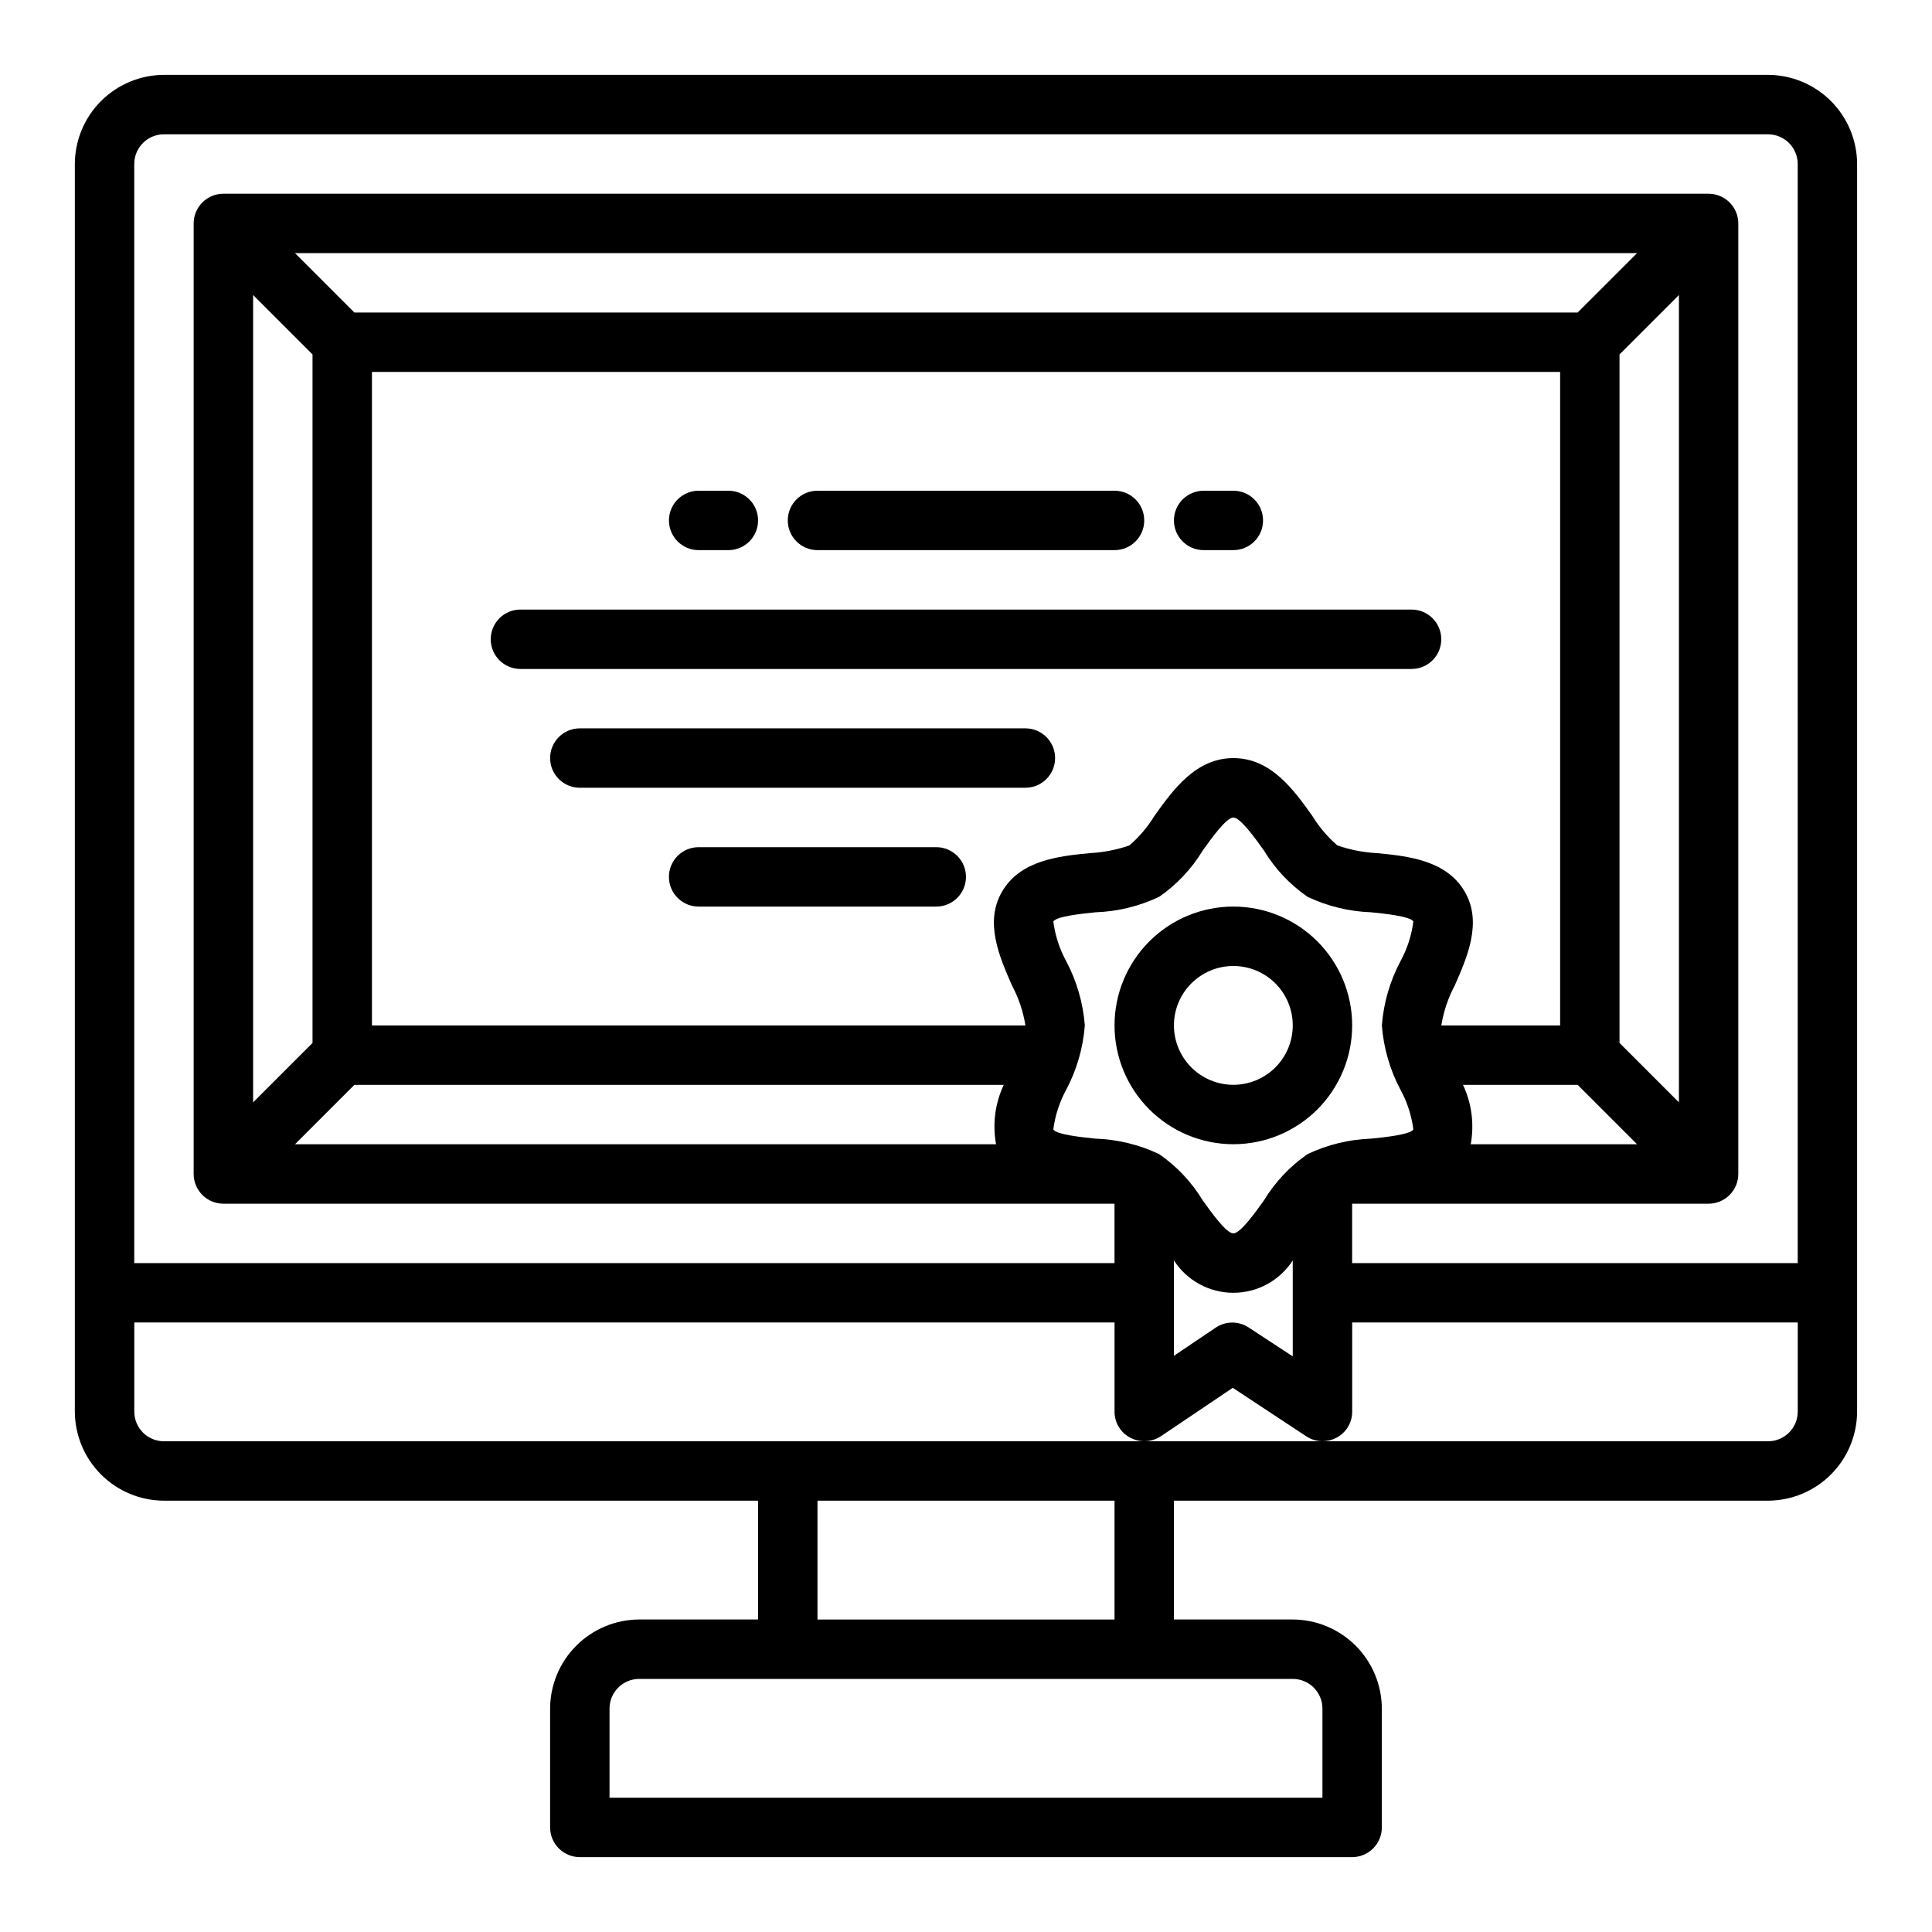
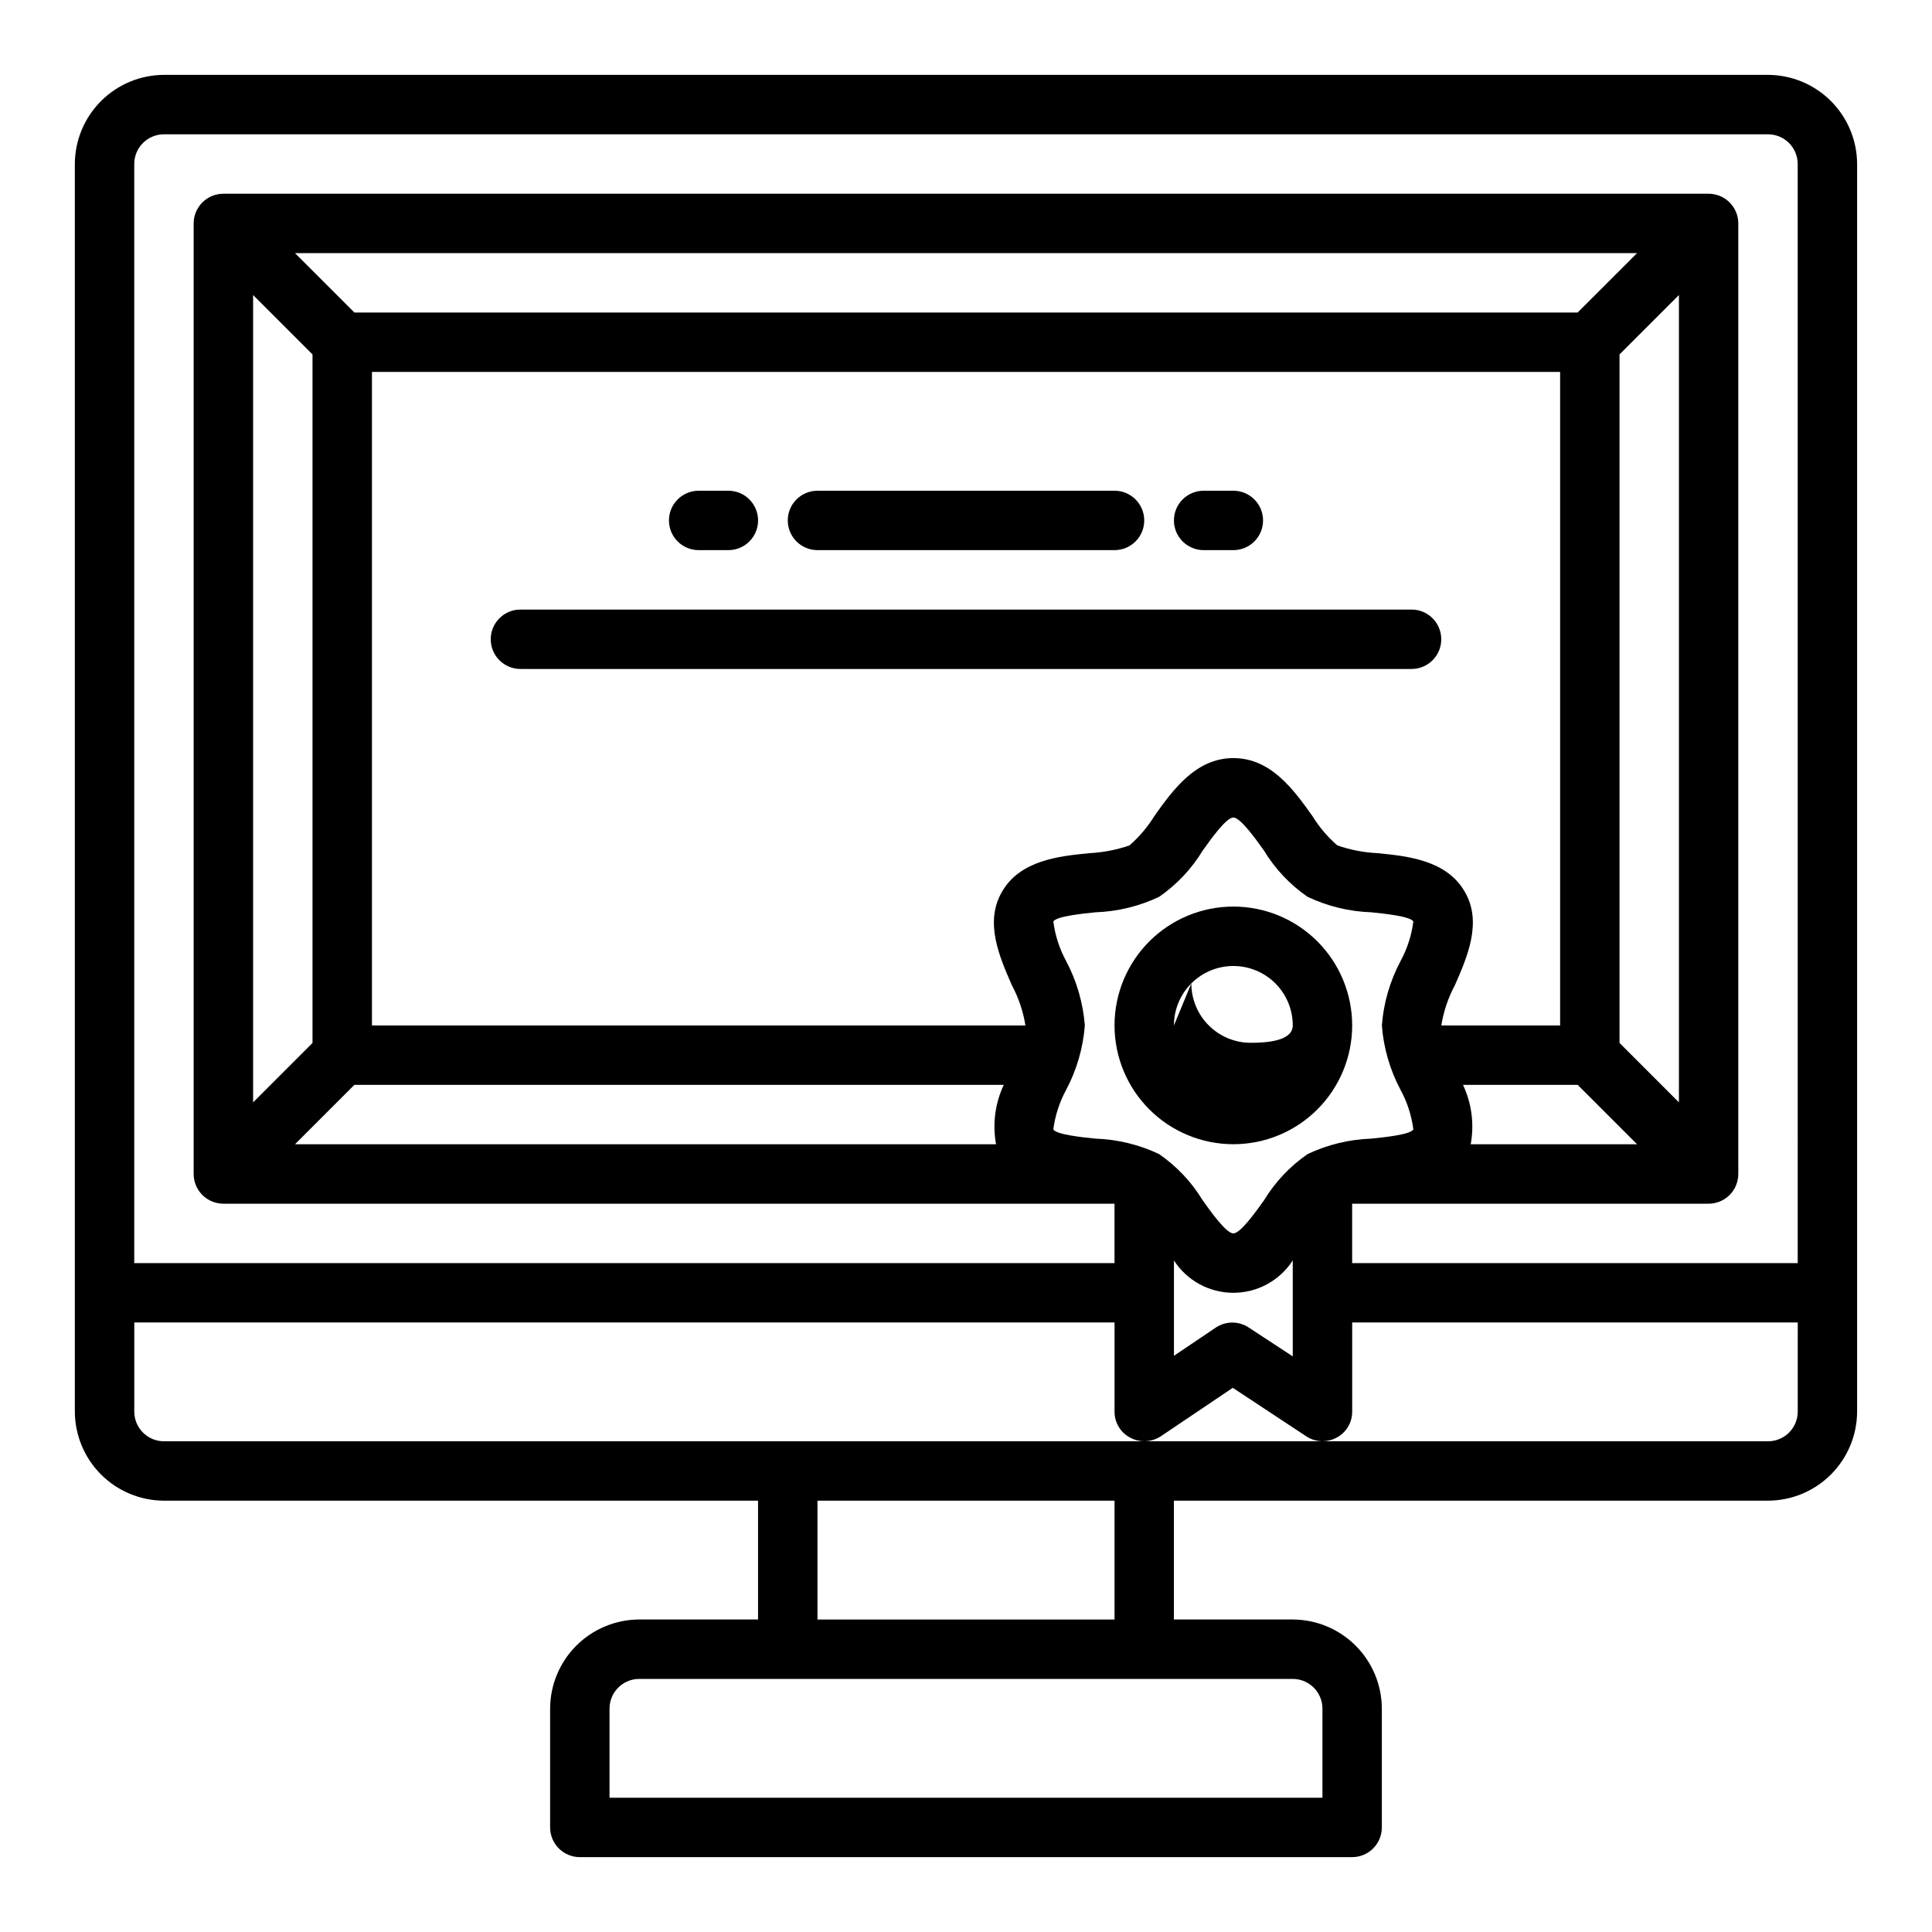
<svg xmlns="http://www.w3.org/2000/svg" fill="#000000" width="800px" height="800px" version="1.1" viewBox="144 144 512 512">
  <g>
    <path d="m518.08 305.54h-236.16c-4.348 0-7.871 3.523-7.871 7.871s3.523 7.871 7.871 7.871h236.16c4.348 0 7.871-3.523 7.871-7.871s-3.523-7.871-7.871-7.871z" />
    <path d="m360.64 289.79h78.723c4.348 0 7.871-3.523 7.871-7.871 0-4.348-3.523-7.871-7.871-7.871h-78.723c-4.348 0-7.871 3.523-7.871 7.871 0 4.348 3.523 7.871 7.871 7.871z" />
-     <path d="m415.74 337.02h-118.08c-4.348 0-7.875 3.523-7.875 7.871 0 4.348 3.527 7.871 7.875 7.871h118.08c4.348 0 7.871-3.523 7.871-7.871 0-4.348-3.523-7.871-7.871-7.871z" />
-     <path d="m392.12 368.51h-62.977c-4.348 0-7.871 3.523-7.871 7.871 0 4.348 3.523 7.871 7.871 7.871h62.977c4.348 0 7.875-3.523 7.875-7.871 0-4.348-3.527-7.871-7.875-7.871z" />
    <path d="m612.54 163.84h-425.09c-6.258 0.02-12.254 2.516-16.676 6.941-4.426 4.422-6.922 10.418-6.941 16.676v330.62c0.02 6.258 2.516 12.254 6.941 16.68 4.422 4.426 10.418 6.918 16.676 6.938h157.44v31.488h-31.488c-6.258 0.02-12.254 2.512-16.68 6.938-4.422 4.426-6.918 10.422-6.938 16.68v31.488c0 2.086 0.832 4.09 2.309 5.566 1.473 1.473 3.477 2.305 5.566 2.305h204.67c2.086 0 4.09-0.832 5.566-2.305 1.477-1.477 2.305-3.481 2.305-5.566v-31.488c-0.02-6.258-2.512-12.254-6.938-16.68-4.426-4.426-10.422-6.918-16.68-6.938h-31.488v-31.488h157.44c6.258-0.02 12.254-2.512 16.68-6.938 4.422-4.426 6.918-10.422 6.938-16.68v-330.62c-0.02-6.258-2.516-12.254-6.938-16.676-4.426-4.426-10.422-6.922-16.68-6.941zm-125.95 425.09c2.09 0 4.09 0.832 5.566 2.309s2.305 3.477 2.305 5.566v23.617l-188.93-0.004v-23.613c0-4.348 3.523-7.875 7.871-7.875zm-125.95-15.742v-31.488h78.723v31.488zm259.78-55.105c0 2.09-0.828 4.09-2.305 5.566-1.477 1.477-3.477 2.305-5.566 2.305h-425.09c-4.348 0-7.871-3.523-7.871-7.871v-23.617h259.78v23.617c-0.02 2.91 1.59 5.586 4.172 6.93 1.137 0.613 2.406 0.938 3.699 0.941 1.57-0.004 3.102-0.473 4.41-1.336l19.051-12.832 19.445 12.832h-0.004c1.285 0.855 2.789 1.316 4.328 1.336 1.293-0.004 2.566-0.328 3.703-0.941 2.578-1.344 4.191-4.019 4.172-6.93v-23.617h118.08zm-208.29-113.04c1.793 3.344 3.016 6.961 3.621 10.707h-173.18v-173.18h314.88v173.18h-31.488c0.605-3.746 1.832-7.363 3.621-10.707 3.227-7.398 7.32-16.609 2.598-24.719-4.801-8.344-15.035-9.445-23.223-10.234l0.004 0.004c-3.598-0.184-7.148-0.875-10.551-2.047-2.59-2.246-4.816-4.875-6.613-7.793-4.879-6.852-10.941-15.352-20.938-15.352s-16.059 8.5-20.941 15.352c-1.793 2.918-4.023 5.547-6.613 7.793-3.402 1.172-6.953 1.863-10.547 2.047-8.188 0.789-18.422 1.891-23.223 10.234-4.723 8.105-0.629 17.316 2.598 24.715zm-4.172 42.195h-185.78l15.742-15.742h172.09c-2.309 4.902-3.023 10.41-2.047 15.742zm123.75-15.742h30.387l15.742 15.742h-44.082c0.977-5.332 0.262-10.84-2.047-15.742zm41.484-11.102v-182.47l15.742-15.742v213.96zm-11.102-193.57h-324.17l-15.742-15.742h355.66zm-335.27 11.102v182.47l-15.742 15.742v-213.96zm199.71 160.75c-1.766-3.25-2.914-6.801-3.387-10.469 0.789-1.418 8.109-2.125 11.18-2.441 5.836-0.199 11.57-1.594 16.848-4.094 4.68-3.231 8.625-7.414 11.57-12.281 2.203-3.07 6.219-8.738 8.109-8.738s5.902 5.668 8.109 8.738h-0.004c2.949 4.867 6.891 9.051 11.574 12.281 5.277 2.5 11.008 3.894 16.844 4.094 3.07 0.316 10.391 1.023 11.18 2.441-0.469 3.668-1.617 7.219-3.383 10.469-2.816 5.293-4.504 11.105-4.961 17.082 0.457 5.977 2.144 11.793 4.961 17.082 1.766 3.25 2.914 6.801 3.383 10.469-0.789 1.418-8.109 2.125-11.18 2.441-5.836 0.203-11.566 1.594-16.844 4.094-4.684 3.231-8.625 7.414-11.574 12.281-2.203 3.07-6.219 8.738-8.105 8.738-1.891 0-5.902-5.668-8.109-8.738-2.945-4.867-6.891-9.051-11.57-12.281-5.277-2.5-11.012-3.891-16.848-4.094-3.07-0.316-10.391-1.023-11.18-2.441 0.473-3.668 1.621-7.219 3.387-10.469 2.812-5.289 4.5-11.105 4.961-17.082-0.461-5.977-2.148-11.789-4.961-17.082zm60.062 79.352v25.426l-11.652-7.637h0.004c-2.648-1.766-6.094-1.766-8.738 0l-11.102 7.481v-25.27c3.449 5.348 9.379 8.578 15.746 8.578 6.363 0 12.293-3.231 15.742-8.578zm133.82 0.707h-118.08v-15.742h94.465c2.086 0 4.09-0.832 5.566-2.309 1.473-1.477 2.305-3.477 2.305-5.566v-251.9c0-2.09-0.832-4.09-2.305-5.566-1.477-1.477-3.481-2.309-5.566-2.309h-393.6c-4.348 0-7.875 3.527-7.875 7.875v251.9c0 2.09 0.832 4.09 2.309 5.566 1.477 1.477 3.477 2.309 5.566 2.309h236.16v15.742h-259.78v-291.27c0-4.348 3.523-7.871 7.871-7.871h425.09c2.09 0 4.09 0.828 5.566 2.305 1.477 1.477 2.305 3.481 2.305 5.566z" />
-     <path d="m502.34 415.74c0-8.352-3.32-16.359-9.223-22.266-5.906-5.906-13.914-9.223-22.266-9.223-8.352 0-16.359 3.316-22.266 9.223s-9.223 13.914-9.223 22.266c0 8.352 3.316 16.359 9.223 22.266s13.914 9.223 22.266 9.223c8.352 0 16.359-3.316 22.266-9.223 5.902-5.906 9.223-13.914 9.223-22.266zm-47.23 0h-0.004c0-4.176 1.66-8.18 4.613-11.133s6.957-4.609 11.133-4.609c4.176 0 8.18 1.656 11.133 4.609s4.609 6.957 4.609 11.133c0 4.176-1.656 8.18-4.609 11.133s-6.957 4.613-11.133 4.613c-4.176 0-8.18-1.66-11.133-4.613s-4.613-6.957-4.613-11.133z" />
+     <path d="m502.34 415.74c0-8.352-3.32-16.359-9.223-22.266-5.906-5.906-13.914-9.223-22.266-9.223-8.352 0-16.359 3.316-22.266 9.223s-9.223 13.914-9.223 22.266c0 8.352 3.316 16.359 9.223 22.266s13.914 9.223 22.266 9.223c8.352 0 16.359-3.316 22.266-9.223 5.902-5.906 9.223-13.914 9.223-22.266zm-47.23 0h-0.004c0-4.176 1.66-8.18 4.613-11.133s6.957-4.609 11.133-4.609c4.176 0 8.18 1.656 11.133 4.609s4.609 6.957 4.609 11.133s-6.957 4.613-11.133 4.613c-4.176 0-8.18-1.66-11.133-4.613s-4.613-6.957-4.613-11.133z" />
    <path d="m462.98 289.79h7.871c4.348 0 7.871-3.523 7.871-7.871 0-4.348-3.523-7.871-7.871-7.871h-7.871c-4.348 0-7.875 3.523-7.875 7.871 0 4.348 3.527 7.871 7.875 7.871z" />
    <path d="m329.15 289.79h7.875c4.348 0 7.871-3.523 7.871-7.871 0-4.348-3.523-7.871-7.871-7.871h-7.875c-4.348 0-7.871 3.523-7.871 7.871 0 4.348 3.523 7.871 7.871 7.871z" />
  </g>
</svg>